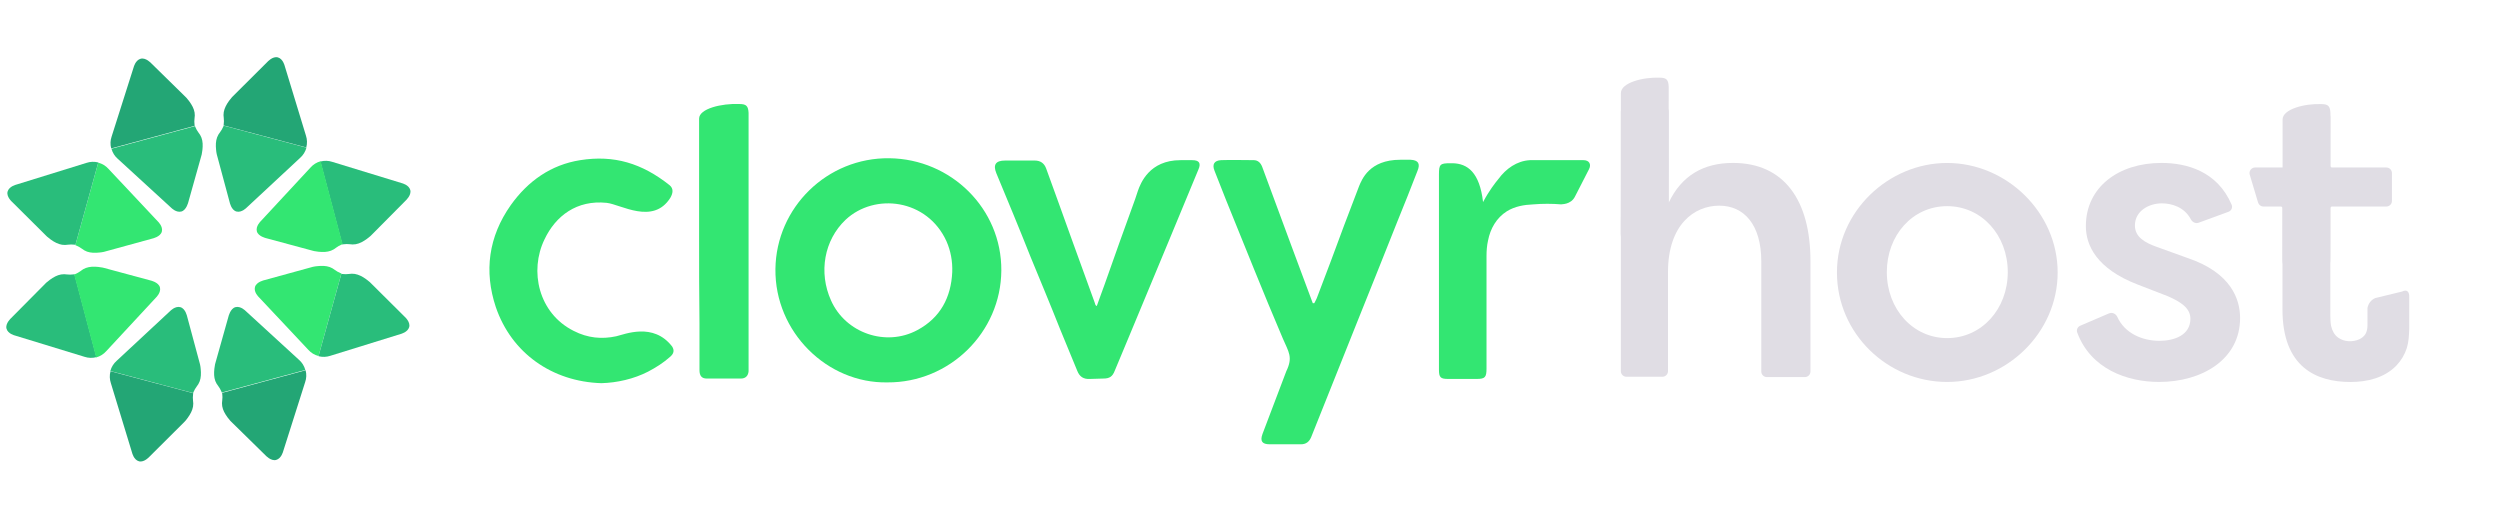
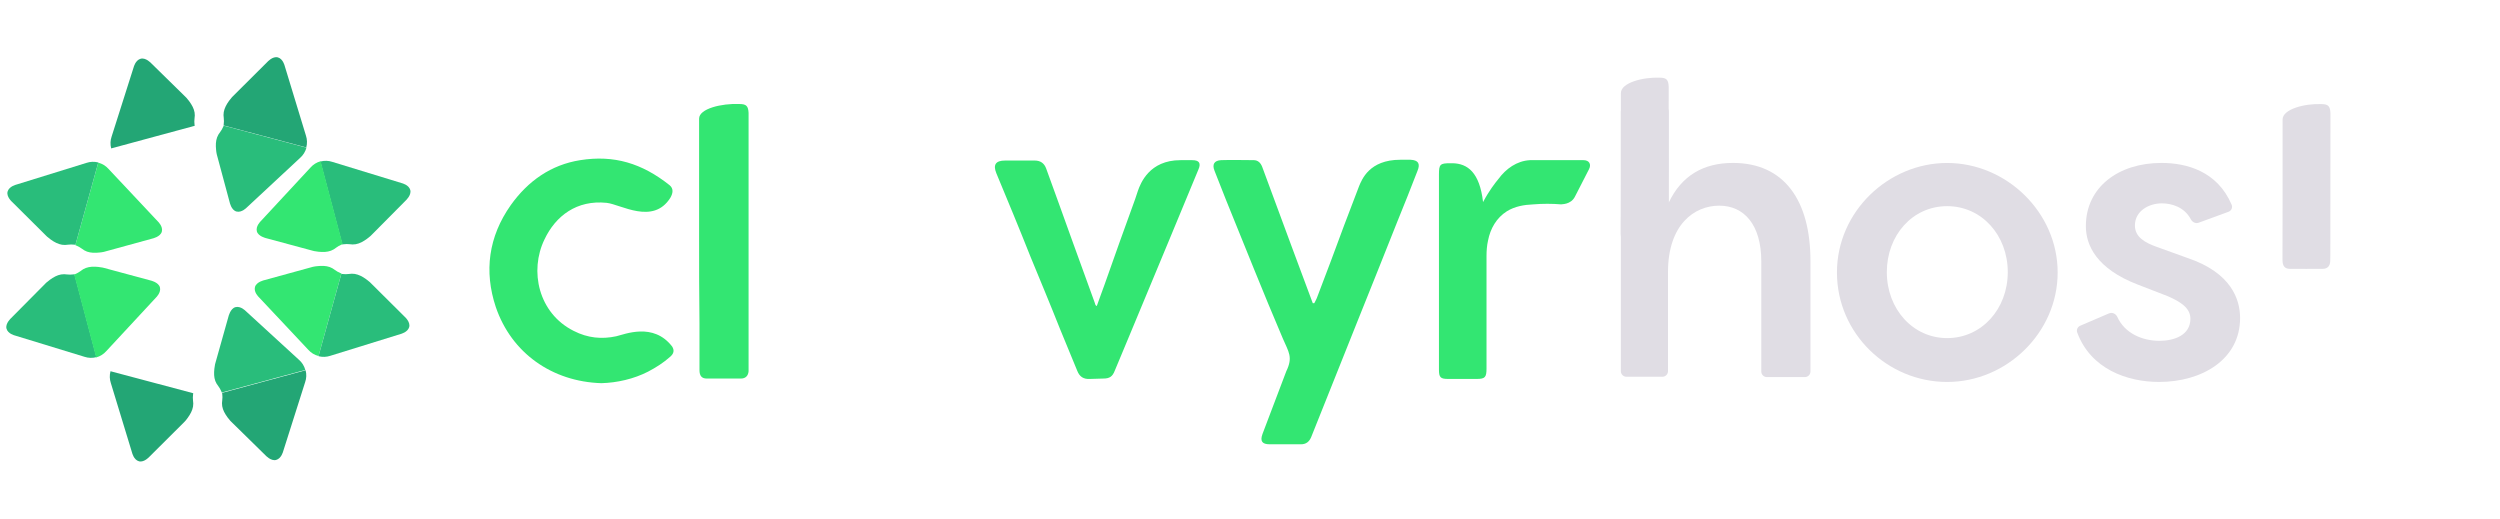
<svg xmlns="http://www.w3.org/2000/svg" width="241" height="50" viewBox="0 0 241 50" fill="none">
  <path d="M9.298 34.428C8.907 34.534 8.511 34.517 8.151 34.397L1.433 32.341C1.433 32.341 0.759 32.182 0.626 31.681C0.493 31.181 1.075 30.661 1.075 30.661L4.352 27.357C4.389 27.317 4.429 27.279 4.47 27.241C4.576 27.145 4.691 27.054 4.807 26.972C4.975 26.853 5.153 26.734 5.339 26.643C5.516 26.559 5.693 26.49 5.891 26.457C6.105 26.423 6.265 26.429 6.462 26.457C6.658 26.484 6.865 26.475 7.062 26.452C7.062 26.452 7.118 26.447 7.178 26.433L9.296 34.422L9.298 34.428Z" fill="#29BD7B" />
  <path d="M9.266 34.458C9.657 34.352 9.992 34.137 10.244 33.851L15.045 28.676C15.045 28.676 15.55 28.197 15.417 27.696C15.288 27.212 14.523 27.04 14.523 27.04L10.051 25.834C9.999 25.818 9.945 25.806 9.892 25.794C9.752 25.764 9.608 25.743 9.466 25.731C9.262 25.713 9.049 25.7 8.844 25.715C8.648 25.731 8.461 25.762 8.273 25.833C8.071 25.911 7.935 25.998 7.779 26.121C7.622 26.244 7.438 26.34 7.257 26.42C7.257 26.42 7.205 26.444 7.146 26.463L9.264 34.452L9.266 34.458Z" fill="#33E672" />
-   <path d="M10.636 35.766C10.741 35.373 10.957 35.039 11.238 34.789L16.405 29.982C16.405 29.982 16.882 29.477 17.383 29.609C17.884 29.742 18.039 30.504 18.039 30.504L19.244 34.983C19.258 35.037 19.272 35.09 19.286 35.143C19.316 35.282 19.338 35.427 19.348 35.568C19.365 35.772 19.381 35.985 19.364 36.191C19.349 36.386 19.318 36.575 19.249 36.761C19.171 36.964 19.086 37.101 18.962 37.258C18.838 37.416 18.741 37.599 18.661 37.779C18.661 37.779 18.638 37.832 18.616 37.888L10.643 35.768L10.636 35.766Z" fill="#29BD7B" />
  <path d="M10.654 35.779C10.549 36.172 10.566 36.567 10.685 36.927L12.737 43.658C12.737 43.658 12.895 44.333 13.398 44.469C13.9 44.604 14.414 44.019 14.414 44.019L17.714 40.734C17.755 40.697 17.792 40.656 17.828 40.616C17.925 40.51 18.013 40.395 18.097 40.279C18.215 40.112 18.336 39.932 18.423 39.748C18.508 39.571 18.575 39.391 18.608 39.198C18.643 38.984 18.637 38.821 18.608 38.624C18.58 38.428 18.589 38.221 18.611 38.023C18.611 38.023 18.616 37.965 18.628 37.908L10.65 35.786L10.654 35.779Z" fill="#23A675" />
  <path d="M10.718 14.308C10.615 13.92 10.636 13.526 10.76 13.167L12.888 6.471C12.888 6.471 13.054 5.799 13.558 5.663C14.062 5.526 14.579 6.1 14.579 6.1L17.869 9.326C17.909 9.362 17.946 9.402 17.984 9.442C18.079 9.547 18.17 9.66 18.251 9.775C18.369 9.941 18.487 10.117 18.576 10.3C18.66 10.475 18.726 10.652 18.758 10.847C18.791 11.06 18.782 11.219 18.753 11.415C18.724 11.61 18.731 11.816 18.753 12.011C18.753 12.011 18.757 12.067 18.77 12.127L10.724 14.306L10.718 14.308Z" fill="#23A675" />
-   <path d="M10.746 14.339C10.849 14.726 11.062 15.057 11.347 15.305L16.503 20.029C16.503 20.029 16.979 20.526 17.483 20.39C17.971 20.258 18.151 19.495 18.151 19.495L19.403 15.039C19.42 14.988 19.433 14.934 19.446 14.88C19.476 14.741 19.499 14.598 19.512 14.457C19.533 14.254 19.548 14.042 19.534 13.838C19.52 13.644 19.491 13.458 19.421 13.272C19.345 13.072 19.258 12.938 19.136 12.783C19.014 12.629 18.919 12.447 18.841 12.267C18.841 12.267 18.817 12.217 18.798 12.158L10.753 14.337L10.746 14.339Z" fill="#29BD7B" />
  <path d="M9.471 15.679C9.866 15.78 10.198 15.991 10.448 16.269L15.233 21.364C15.233 21.364 15.736 21.834 15.599 22.334C15.461 22.834 14.693 22.995 14.693 22.995L10.178 24.234C10.125 24.249 10.071 24.263 10.017 24.278C9.877 24.309 9.731 24.332 9.589 24.343C9.385 24.362 9.17 24.38 8.963 24.365C8.767 24.352 8.577 24.323 8.39 24.256C8.188 24.18 8.051 24.096 7.894 23.975C7.737 23.853 7.553 23.759 7.373 23.68C7.373 23.68 7.32 23.658 7.264 23.636L9.469 15.686L9.471 15.679Z" fill="#33E672" />
  <path d="M9.484 15.662C9.089 15.561 8.693 15.581 8.33 15.703L1.552 17.803C1.552 17.803 0.873 17.967 0.732 18.467C0.592 18.967 1.175 19.473 1.175 19.473L4.442 22.72C4.48 22.76 4.52 22.796 4.56 22.832C4.666 22.927 4.78 23.014 4.896 23.096C5.062 23.212 5.242 23.331 5.426 23.415C5.603 23.497 5.783 23.562 5.977 23.594C6.191 23.626 6.355 23.619 6.553 23.588C6.75 23.558 6.958 23.566 7.156 23.586C7.156 23.586 7.215 23.59 7.272 23.601L9.476 15.657L9.484 15.662Z" fill="#29BD7B" />
  <path d="M30.88 15.572C31.271 15.466 31.667 15.483 32.027 15.603L38.745 17.659C38.745 17.659 39.419 17.818 39.552 18.319C39.684 18.819 39.103 19.339 39.103 19.339L35.826 22.643C35.789 22.683 35.749 22.721 35.708 22.759C35.602 22.855 35.487 22.946 35.37 23.028C35.203 23.147 35.025 23.266 34.839 23.357C34.662 23.441 34.484 23.51 34.287 23.543C34.073 23.577 33.913 23.571 33.716 23.543C33.52 23.516 33.313 23.525 33.116 23.548C33.116 23.548 33.06 23.553 32.999 23.567L30.882 15.578L30.88 15.572Z" fill="#29BD7B" />
  <path d="M30.913 15.542C30.522 15.648 30.187 15.863 29.935 16.149L25.134 21.324C25.134 21.324 24.629 21.803 24.762 22.304C24.89 22.788 25.655 22.96 25.655 22.96L30.128 24.166C30.179 24.182 30.233 24.194 30.287 24.206C30.427 24.236 30.571 24.257 30.712 24.269C30.917 24.287 31.13 24.3 31.335 24.285C31.53 24.269 31.718 24.238 31.905 24.167C32.108 24.089 32.243 24.002 32.4 23.879C32.556 23.756 32.74 23.66 32.922 23.58C32.922 23.58 32.973 23.556 33.032 23.537L30.914 15.548L30.913 15.542Z" fill="#33E672" />
  <path d="M29.542 14.234C29.437 14.627 29.221 14.96 28.94 15.211L23.773 20.018C23.773 20.018 23.296 20.523 22.794 20.391C22.293 20.258 22.139 19.496 22.139 19.496L20.934 15.017C20.92 14.963 20.906 14.91 20.892 14.857C20.862 14.718 20.84 14.573 20.83 14.432C20.813 14.228 20.797 14.015 20.813 13.809C20.829 13.614 20.86 13.425 20.929 13.239C21.007 13.036 21.092 12.899 21.216 12.742C21.34 12.584 21.436 12.401 21.517 12.221C21.517 12.221 21.54 12.168 21.562 12.112L29.535 14.232L29.542 14.234Z" fill="#29BD7B" />
  <path d="M29.524 14.222C29.629 13.828 29.613 13.433 29.493 13.073L27.442 6.342C27.442 6.342 27.283 5.667 26.781 5.531C26.278 5.396 25.764 5.981 25.764 5.981L22.464 9.266C22.424 9.304 22.387 9.344 22.35 9.384C22.253 9.49 22.166 9.605 22.081 9.721C21.963 9.888 21.842 10.068 21.756 10.252C21.671 10.43 21.604 10.609 21.57 10.802C21.536 11.016 21.542 11.179 21.57 11.376C21.599 11.572 21.59 11.78 21.567 11.977C21.567 11.977 21.563 12.035 21.551 12.092L29.529 14.213L29.524 14.222Z" fill="#23A675" />
  <path d="M29.46 35.692C29.563 36.08 29.543 36.474 29.418 36.833L27.291 43.529C27.291 43.529 27.124 44.2 26.62 44.337C26.116 44.474 25.599 43.9 25.599 43.9L22.31 40.674C22.27 40.638 22.232 40.598 22.195 40.558C22.099 40.453 22.009 40.34 21.927 40.225C21.809 40.059 21.692 39.883 21.602 39.7C21.519 39.525 21.452 39.349 21.42 39.153C21.388 38.94 21.396 38.781 21.425 38.585C21.454 38.39 21.447 38.184 21.426 37.989C21.426 37.989 21.421 37.933 21.409 37.873L29.454 35.694L29.46 35.692Z" fill="#23A675" />
  <path d="M29.431 35.661C29.328 35.274 29.115 34.943 28.83 34.695L23.675 29.971C23.675 29.971 23.198 29.474 22.694 29.61C22.206 29.742 22.027 30.505 22.027 30.505L20.774 34.961C20.757 35.012 20.744 35.066 20.731 35.12C20.701 35.259 20.678 35.402 20.665 35.543C20.644 35.746 20.63 35.958 20.643 36.162C20.657 36.356 20.686 36.542 20.756 36.728C20.833 36.928 20.919 37.062 21.041 37.217C21.163 37.371 21.258 37.553 21.336 37.733C21.336 37.733 21.36 37.783 21.379 37.842L29.424 35.663L29.431 35.661Z" fill="#29BD7B" />
  <path d="M30.708 34.321C30.313 34.22 29.98 34.009 29.731 33.731L24.945 28.636C24.945 28.636 24.442 28.166 24.58 27.666C24.718 27.166 25.486 27.005 25.486 27.005L30 25.766C30.054 25.751 30.108 25.737 30.161 25.722C30.302 25.691 30.447 25.668 30.59 25.657C30.794 25.638 31.009 25.62 31.215 25.635C31.412 25.648 31.602 25.677 31.788 25.744C31.991 25.82 32.128 25.904 32.285 26.025C32.442 26.147 32.626 26.241 32.805 26.32C32.805 26.32 32.859 26.342 32.915 26.364L30.709 34.314L30.708 34.321Z" fill="#33E672" />
  <path d="M30.695 34.338C31.089 34.439 31.485 34.419 31.848 34.297L38.626 32.197C38.626 32.197 39.305 32.033 39.446 31.533C39.587 31.033 39.004 30.527 39.004 30.527L35.736 27.28C35.698 27.24 35.658 27.204 35.618 27.168C35.512 27.073 35.398 26.986 35.282 26.904C35.116 26.788 34.936 26.669 34.752 26.585C34.575 26.503 34.395 26.438 34.202 26.406C33.987 26.374 33.824 26.381 33.626 26.412C33.428 26.442 33.22 26.434 33.022 26.414C33.022 26.414 32.964 26.41 32.907 26.399L30.703 34.343L30.695 34.338Z" fill="#29BD7B" />
  <path d="M151.84 18.924L153.171 16.329C153.43 15.847 153.208 15.44 152.654 15.44C152.543 15.44 152.469 15.44 152.358 15.44C152.099 15.44 151.84 15.44 151.582 15.44C151.249 15.44 150.879 15.44 150.546 15.44C150.177 15.44 149.807 15.44 149.437 15.44C149.104 15.44 148.772 15.44 148.439 15.44C148.217 15.44 147.958 15.44 147.736 15.44C147.662 15.44 147.552 15.44 147.478 15.44C146.22 15.514 145.185 16.255 144.446 17.256C144.113 17.663 143.558 18.368 142.967 19.48C142.634 16.588 141.451 15.773 140.046 15.736C139.417 15.736 140.379 15.736 139.787 15.736C138.826 15.736 138.715 15.847 138.715 16.811C138.715 20.703 138.715 24.558 138.715 28.449C138.715 30.859 138.715 33.268 138.715 35.64C138.715 36.381 138.863 36.53 139.602 36.53C140.527 36.53 141.451 36.53 142.338 36.53C143.152 36.53 143.3 36.381 143.3 35.529C143.3 31.896 143.3 28.264 143.3 24.669C143.3 24.187 143.337 23.668 143.447 23.186C143.669 22.037 144.261 20.999 145.259 20.369C146.036 19.887 146.923 19.739 147.81 19.702C148.698 19.628 149.622 19.628 150.509 19.702C150.472 19.665 151.434 19.776 151.84 18.924Z" fill="#33E672" />
-   <path d="M85.547 36.863C79.742 36.974 74.677 32.007 74.751 25.929C74.825 19.998 79.742 15.18 85.732 15.254C91.685 15.328 96.565 20.109 96.528 26.077C96.491 32.044 91.537 36.9 85.547 36.863ZM91.796 26.225C91.833 25.187 91.648 24.186 91.241 23.26C89.392 19.183 84.327 18.553 81.517 21.184C79.446 23.149 78.892 26.262 80.112 28.968C81.517 32.118 85.399 33.453 88.431 31.822C90.649 30.636 91.685 28.671 91.796 26.225Z" fill="#33E672" />
  <path d="M121.707 41.829C121.448 42.533 121.67 42.83 122.41 42.83C123.408 42.83 124.406 42.83 125.404 42.83C125.922 42.83 126.218 42.57 126.403 42.125C127.882 38.382 129.398 34.675 130.876 30.932C132.134 27.781 133.428 24.594 134.685 21.406C135.35 19.775 136.016 18.107 136.644 16.476C136.94 15.772 136.718 15.438 135.979 15.401C134.87 15.401 136.053 15.401 134.981 15.401C131.986 15.401 131.283 17.329 131.024 17.922C130.544 19.182 130.063 20.442 129.582 21.703C128.732 24 127.882 26.299 126.994 28.597C126.92 28.819 126.809 29.004 126.698 29.227C126.661 29.227 126.625 29.227 126.551 29.227C125.848 27.373 125.183 25.52 124.48 23.667C123.556 21.146 122.594 18.589 121.67 16.069C121.522 15.698 121.263 15.438 120.857 15.438C119.821 15.438 118.749 15.401 117.714 15.438C117.048 15.476 116.827 15.846 117.085 16.476C117.455 17.403 117.825 18.367 118.195 19.293C120.006 23.741 121.781 28.226 123.667 32.637C124.221 33.934 124.665 34.416 123.999 35.787L121.707 41.829Z" fill="#33E672" />
  <path d="M57.963 36.938C53.231 36.789 49.312 34.047 47.795 29.599C46.649 26.152 47.093 22.816 49.237 19.776C50.901 17.441 53.12 15.884 55.93 15.44C59.183 14.921 61.883 15.736 64.544 17.849C64.951 18.183 64.877 18.627 64.618 19.072C62.955 21.704 59.849 19.702 58.481 19.554C55.597 19.257 53.563 20.814 52.491 23.075C51.012 26.114 51.9 30.192 55.301 31.897C56.669 32.601 58.037 32.712 59.405 32.416C60.219 32.23 62.992 31.044 64.803 33.416C65.025 33.787 64.951 34.084 64.618 34.38C63.953 34.973 63.251 35.418 62.474 35.826C61.106 36.53 59.479 36.901 57.963 36.938Z" fill="#33E672" />
  <path d="M106.363 36.492C106.955 36.492 107.25 36.307 107.472 35.714C107.916 34.639 108.36 33.601 108.803 32.526C110.06 29.487 111.354 26.411 112.612 23.371C113.573 21.036 114.571 18.664 115.532 16.329C115.791 15.736 115.606 15.44 114.941 15.44C113.832 15.44 114.904 15.44 113.795 15.44C110.8 15.44 109.95 17.663 109.691 18.405C109.617 18.664 109.506 18.924 109.432 19.183C108.434 21.926 107.435 24.706 106.474 27.449C106.252 28.079 105.993 28.746 105.735 29.487C105.624 29.524 105.55 29.265 105.55 29.228C104.81 27.189 104.071 25.151 103.331 23.112C102.518 20.814 101.667 18.516 100.854 16.255C100.669 15.736 100.299 15.476 99.745 15.476C98.784 15.476 97.859 15.476 96.898 15.476C95.974 15.476 95.715 15.884 96.047 16.7C97.157 19.368 98.266 22.037 99.338 24.743C100.299 27.078 101.261 29.376 102.185 31.711C102.74 33.045 103.294 34.417 103.849 35.751C104.071 36.307 104.44 36.567 105.069 36.53L106.363 36.492Z" fill="#33E672" />
  <path d="M67.393 22.926C67.393 18.775 67.393 15.587 67.393 11.436C67.393 10.472 69.575 9.953 71.275 10.027C71.941 10.027 72.126 10.213 72.163 10.88C72.163 11.028 72.163 11.177 72.163 11.325C72.163 19.516 72.163 27.041 72.163 35.232C72.163 35.417 72.163 35.602 72.163 35.788C72.126 36.233 71.867 36.492 71.423 36.492C70.314 36.492 69.242 36.492 68.132 36.492C67.652 36.492 67.43 36.233 67.43 35.677C67.43 34.194 67.43 32.711 67.43 31.192C67.393 28.449 67.393 25.669 67.393 22.926Z" fill="#33E672" />
  <path d="M156.253 10.762C156.253 10.463 156.494 10.222 156.793 10.222H160.323C160.622 10.222 160.863 10.463 160.863 10.762V19.538C162.109 16.909 164.234 15.706 167.055 15.706C172.011 15.706 174.528 19.337 174.528 25.163V35.812C174.528 36.111 174.287 36.352 173.988 36.352H170.329C170.03 36.352 169.788 36.111 169.788 35.812V25.196C169.788 21.666 168.132 19.826 165.736 19.826C163.341 19.826 160.795 21.634 160.795 26.229V35.78C160.795 36.079 160.553 36.32 160.254 36.32H156.79C156.491 36.32 156.249 36.079 156.249 35.78V10.762H156.253Z" fill="#E0DDE4" />
  <path d="M187.703 15.71C193.419 15.71 198.358 20.471 198.358 26.265C198.358 32.06 193.448 36.821 187.703 36.821C181.959 36.821 177.082 32.157 177.082 26.265C177.082 20.374 182.056 15.71 187.703 15.71ZM187.703 32.593C191.028 32.593 193.549 29.794 193.549 26.233C193.549 22.671 191.032 19.873 187.703 19.873C184.375 19.873 181.89 22.671 181.89 26.233C181.89 29.794 184.408 32.593 187.703 32.593Z" fill="#E0DDE4" />
  <path d="M203.325 30.208C203.627 30.079 203.973 30.252 204.11 30.55C204.823 32.135 206.523 32.855 208.169 32.855C209.581 32.855 211.155 32.322 211.155 30.723C211.155 29.69 210.204 29.092 208.987 28.559L206.066 27.428C202.093 25.898 201.077 23.633 201.077 21.799C201.077 18.036 204.229 15.706 208.364 15.706C210.773 15.706 213.748 16.491 215.131 19.736C215.247 20.006 215.103 20.316 214.825 20.416L211.947 21.472C211.659 21.576 211.346 21.418 211.202 21.148C210.564 19.941 209.329 19.603 208.4 19.603C207.154 19.603 205.806 20.334 205.806 21.735C205.806 22.865 206.79 23.398 207.906 23.798L210.86 24.864C215.128 26.297 215.945 28.894 215.945 30.659C215.945 34.656 212.268 36.82 208.133 36.82C205.046 36.82 201.538 35.563 200.242 32.049C200.148 31.793 200.281 31.509 200.533 31.4L203.321 30.205L203.325 30.208Z" fill="#E0DDE4" />
  <path d="M220.041 23.485V11.521C220.041 10.524 222.155 9.966 223.804 10.034C224.446 10.041 224.629 10.239 224.654 10.924C224.662 11.071 224.654 11.222 224.654 11.37C224.654 19.898 224.644 16.062 224.644 24.59C224.644 24.788 224.644 24.986 224.633 25.184C224.611 25.667 224.355 25.912 223.92 25.916C222.857 25.923 221.791 25.926 220.728 25.916C220.249 25.908 220.037 25.638 220.033 25.076C220.026 23.524 220.03 21.969 220.03 20.416C220.03 17.543 220.041 26.355 220.041 23.485Z" fill="#E0DDE4" />
  <path d="M156.253 20.939V8.975C156.253 7.978 158.367 7.42 160.017 7.488C160.658 7.495 160.838 7.693 160.863 8.378C160.87 8.525 160.863 8.676 160.863 8.824C160.863 17.352 160.852 13.517 160.852 22.044C160.852 22.242 160.852 22.441 160.842 22.639C160.82 23.121 160.564 23.366 160.128 23.37C159.066 23.377 158 23.381 156.937 23.37C156.458 23.363 156.242 23.092 156.239 22.531C156.231 20.978 156.239 19.423 156.239 17.87C156.239 14.993 156.249 23.813 156.249 20.939H156.253Z" fill="#E0DDE4" />
-   <path d="M231.545 28.109L228.98 28.732C228.57 28.901 228.307 29.265 228.224 29.694C228.224 29.924 228.224 30.353 228.224 30.59C228.224 30.853 228.231 31.12 228.224 31.386C228.22 31.664 228.173 31.952 228.033 32.193C227.896 32.424 227.676 32.596 227.432 32.708C226.794 32.993 225.973 32.964 225.397 32.546C225.026 32.279 224.817 31.862 224.719 31.422C224.665 31.181 224.644 30.745 224.644 30.497V20.071C224.644 19.981 224.716 19.909 224.806 19.909H230.043C230.342 19.909 230.583 19.668 230.583 19.369V16.686C230.583 16.387 230.342 16.146 230.043 16.146H224.806C224.716 16.146 224.644 16.074 224.644 15.984V11.291C224.644 10.992 224.402 10.751 224.103 10.751H221.575C221.308 10.751 221.082 10.945 221.042 11.208L220.282 16.009C220.271 16.088 220.203 16.146 220.12 16.146H217.393C217.033 16.146 216.77 16.495 216.875 16.841L217.678 19.524C217.746 19.751 217.955 19.909 218.197 19.909H219.868C219.958 19.909 220.03 19.981 220.03 20.071V29.831C220.03 35.391 223.279 36.824 226.596 36.824C228.191 36.824 229.866 36.428 231.008 35.243C231.462 34.772 231.815 34.184 232.017 33.551C232.204 32.949 232.225 32.337 232.251 31.714V30.745V30.111V29.47V28.944V28.653C232.272 28.116 232.027 27.864 231.552 28.109H231.545Z" fill="#E0DDE4" />
</svg>